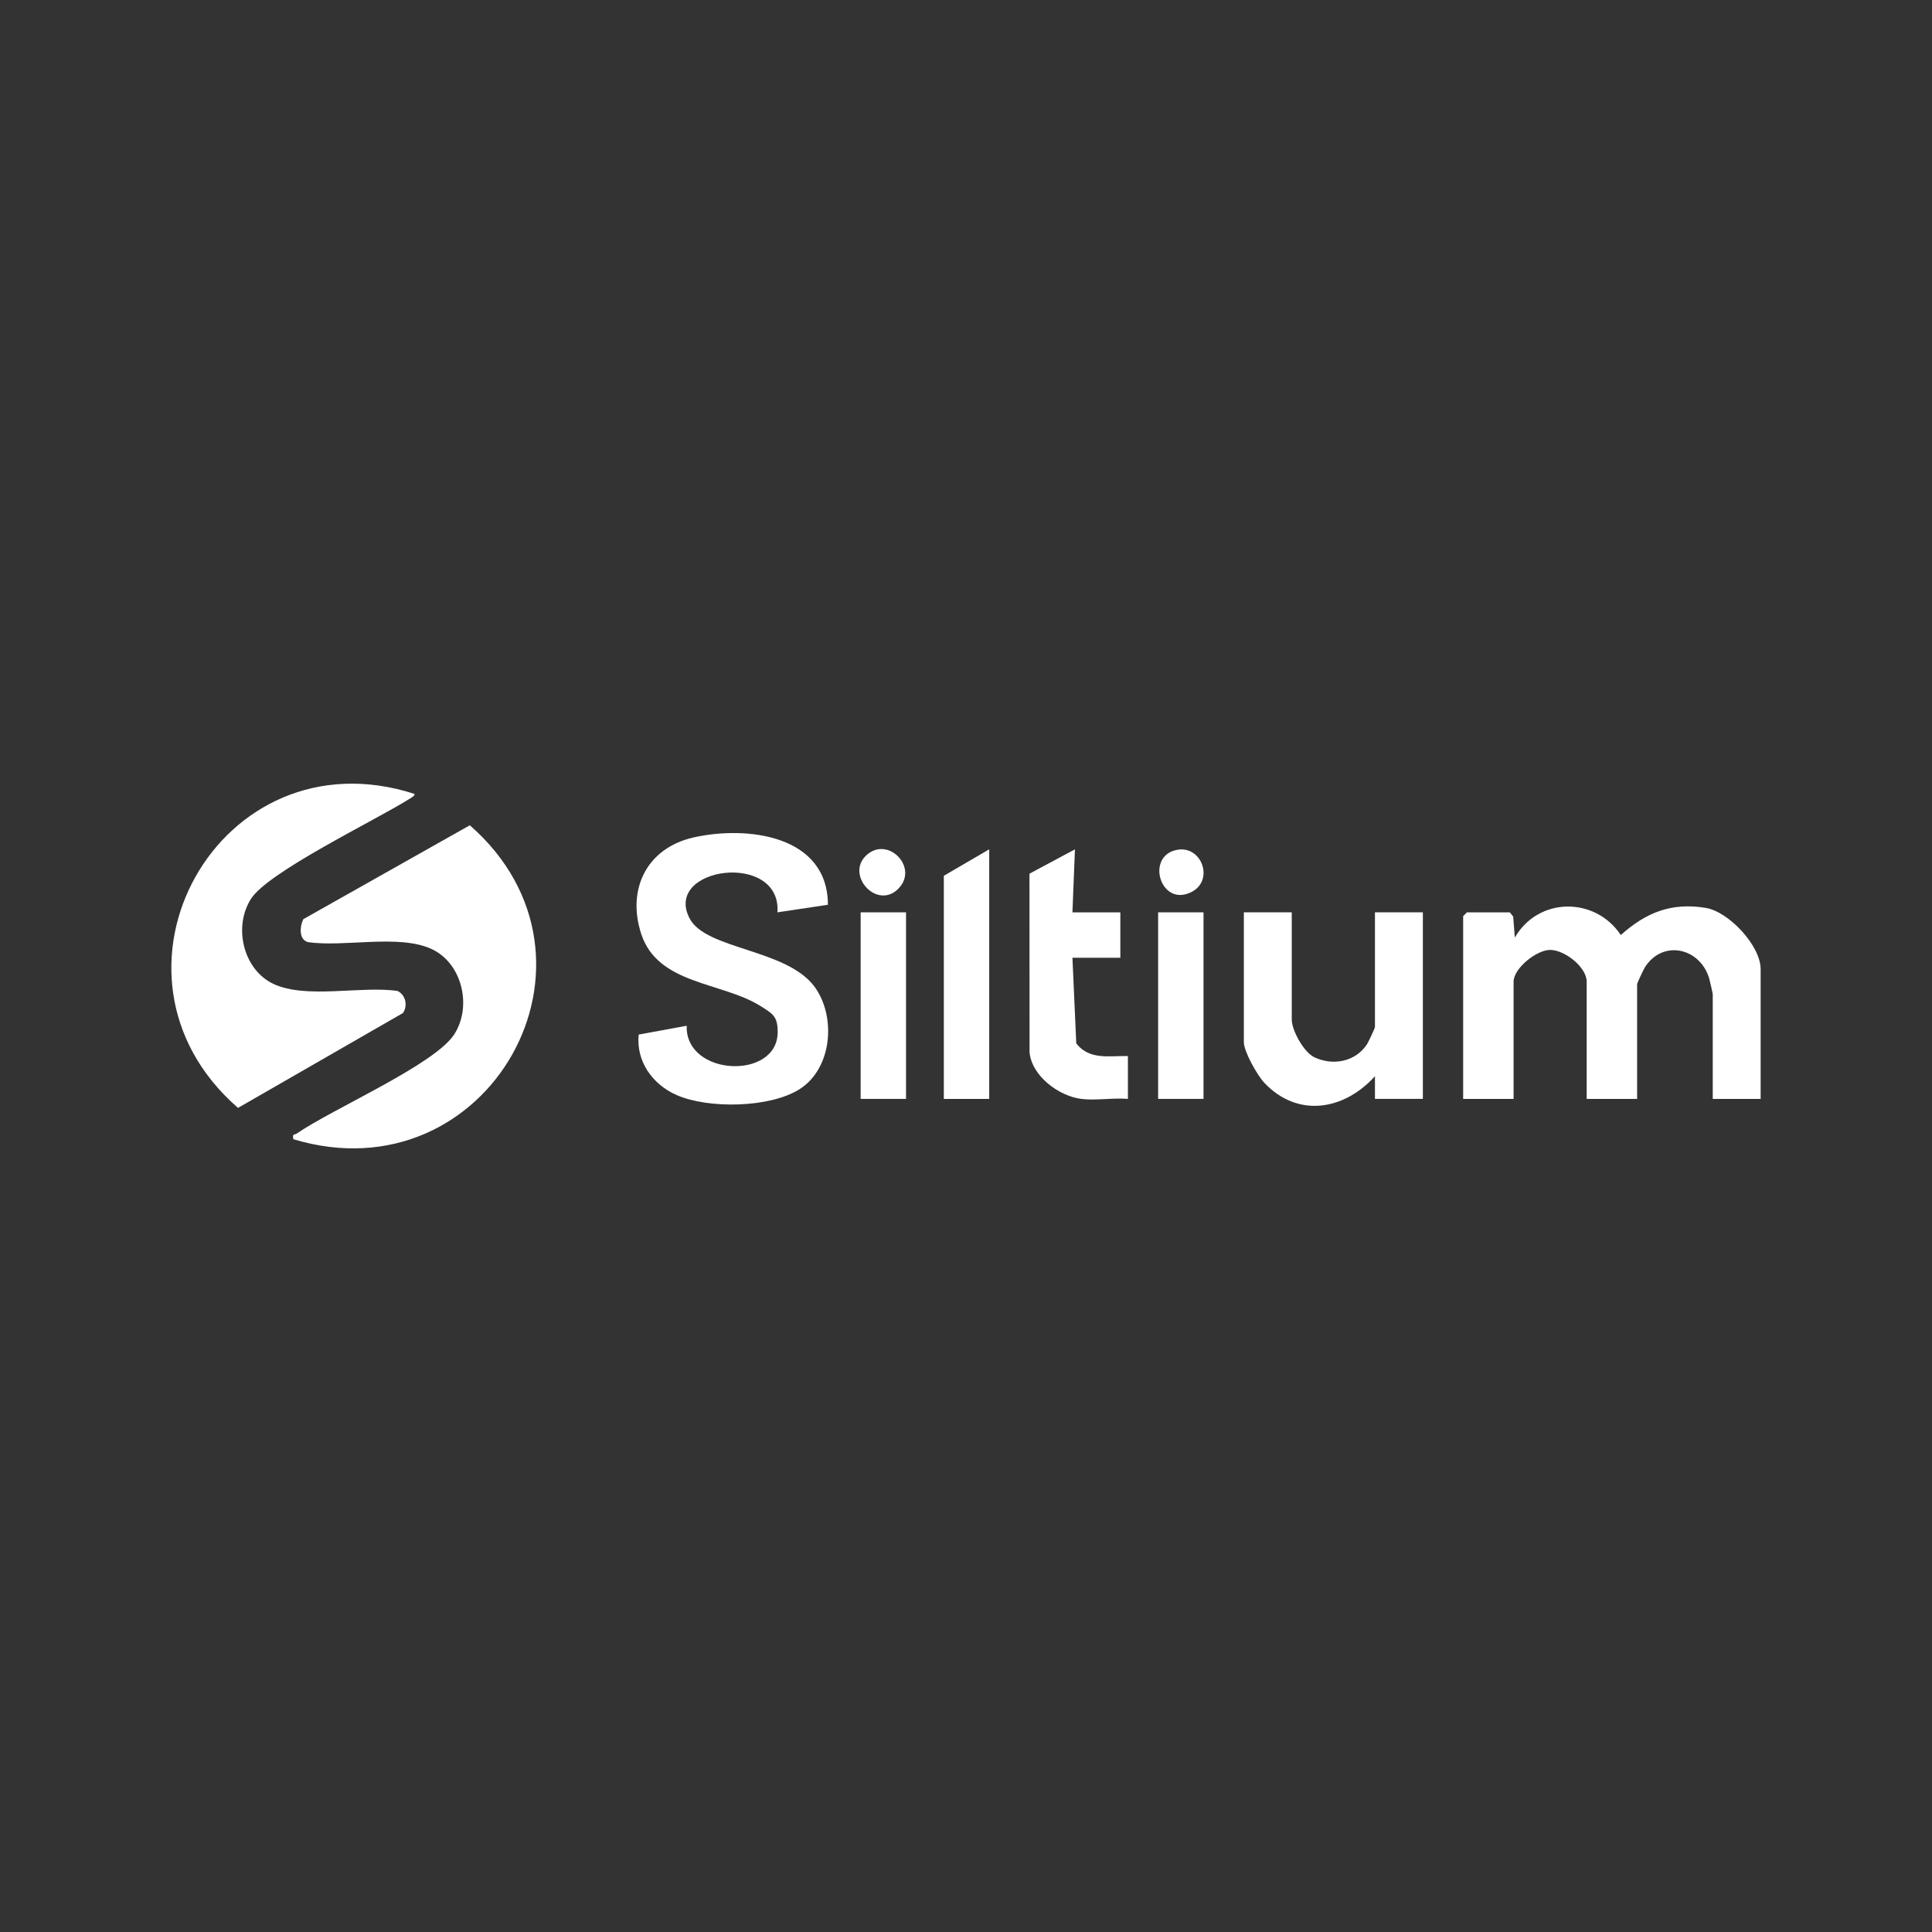
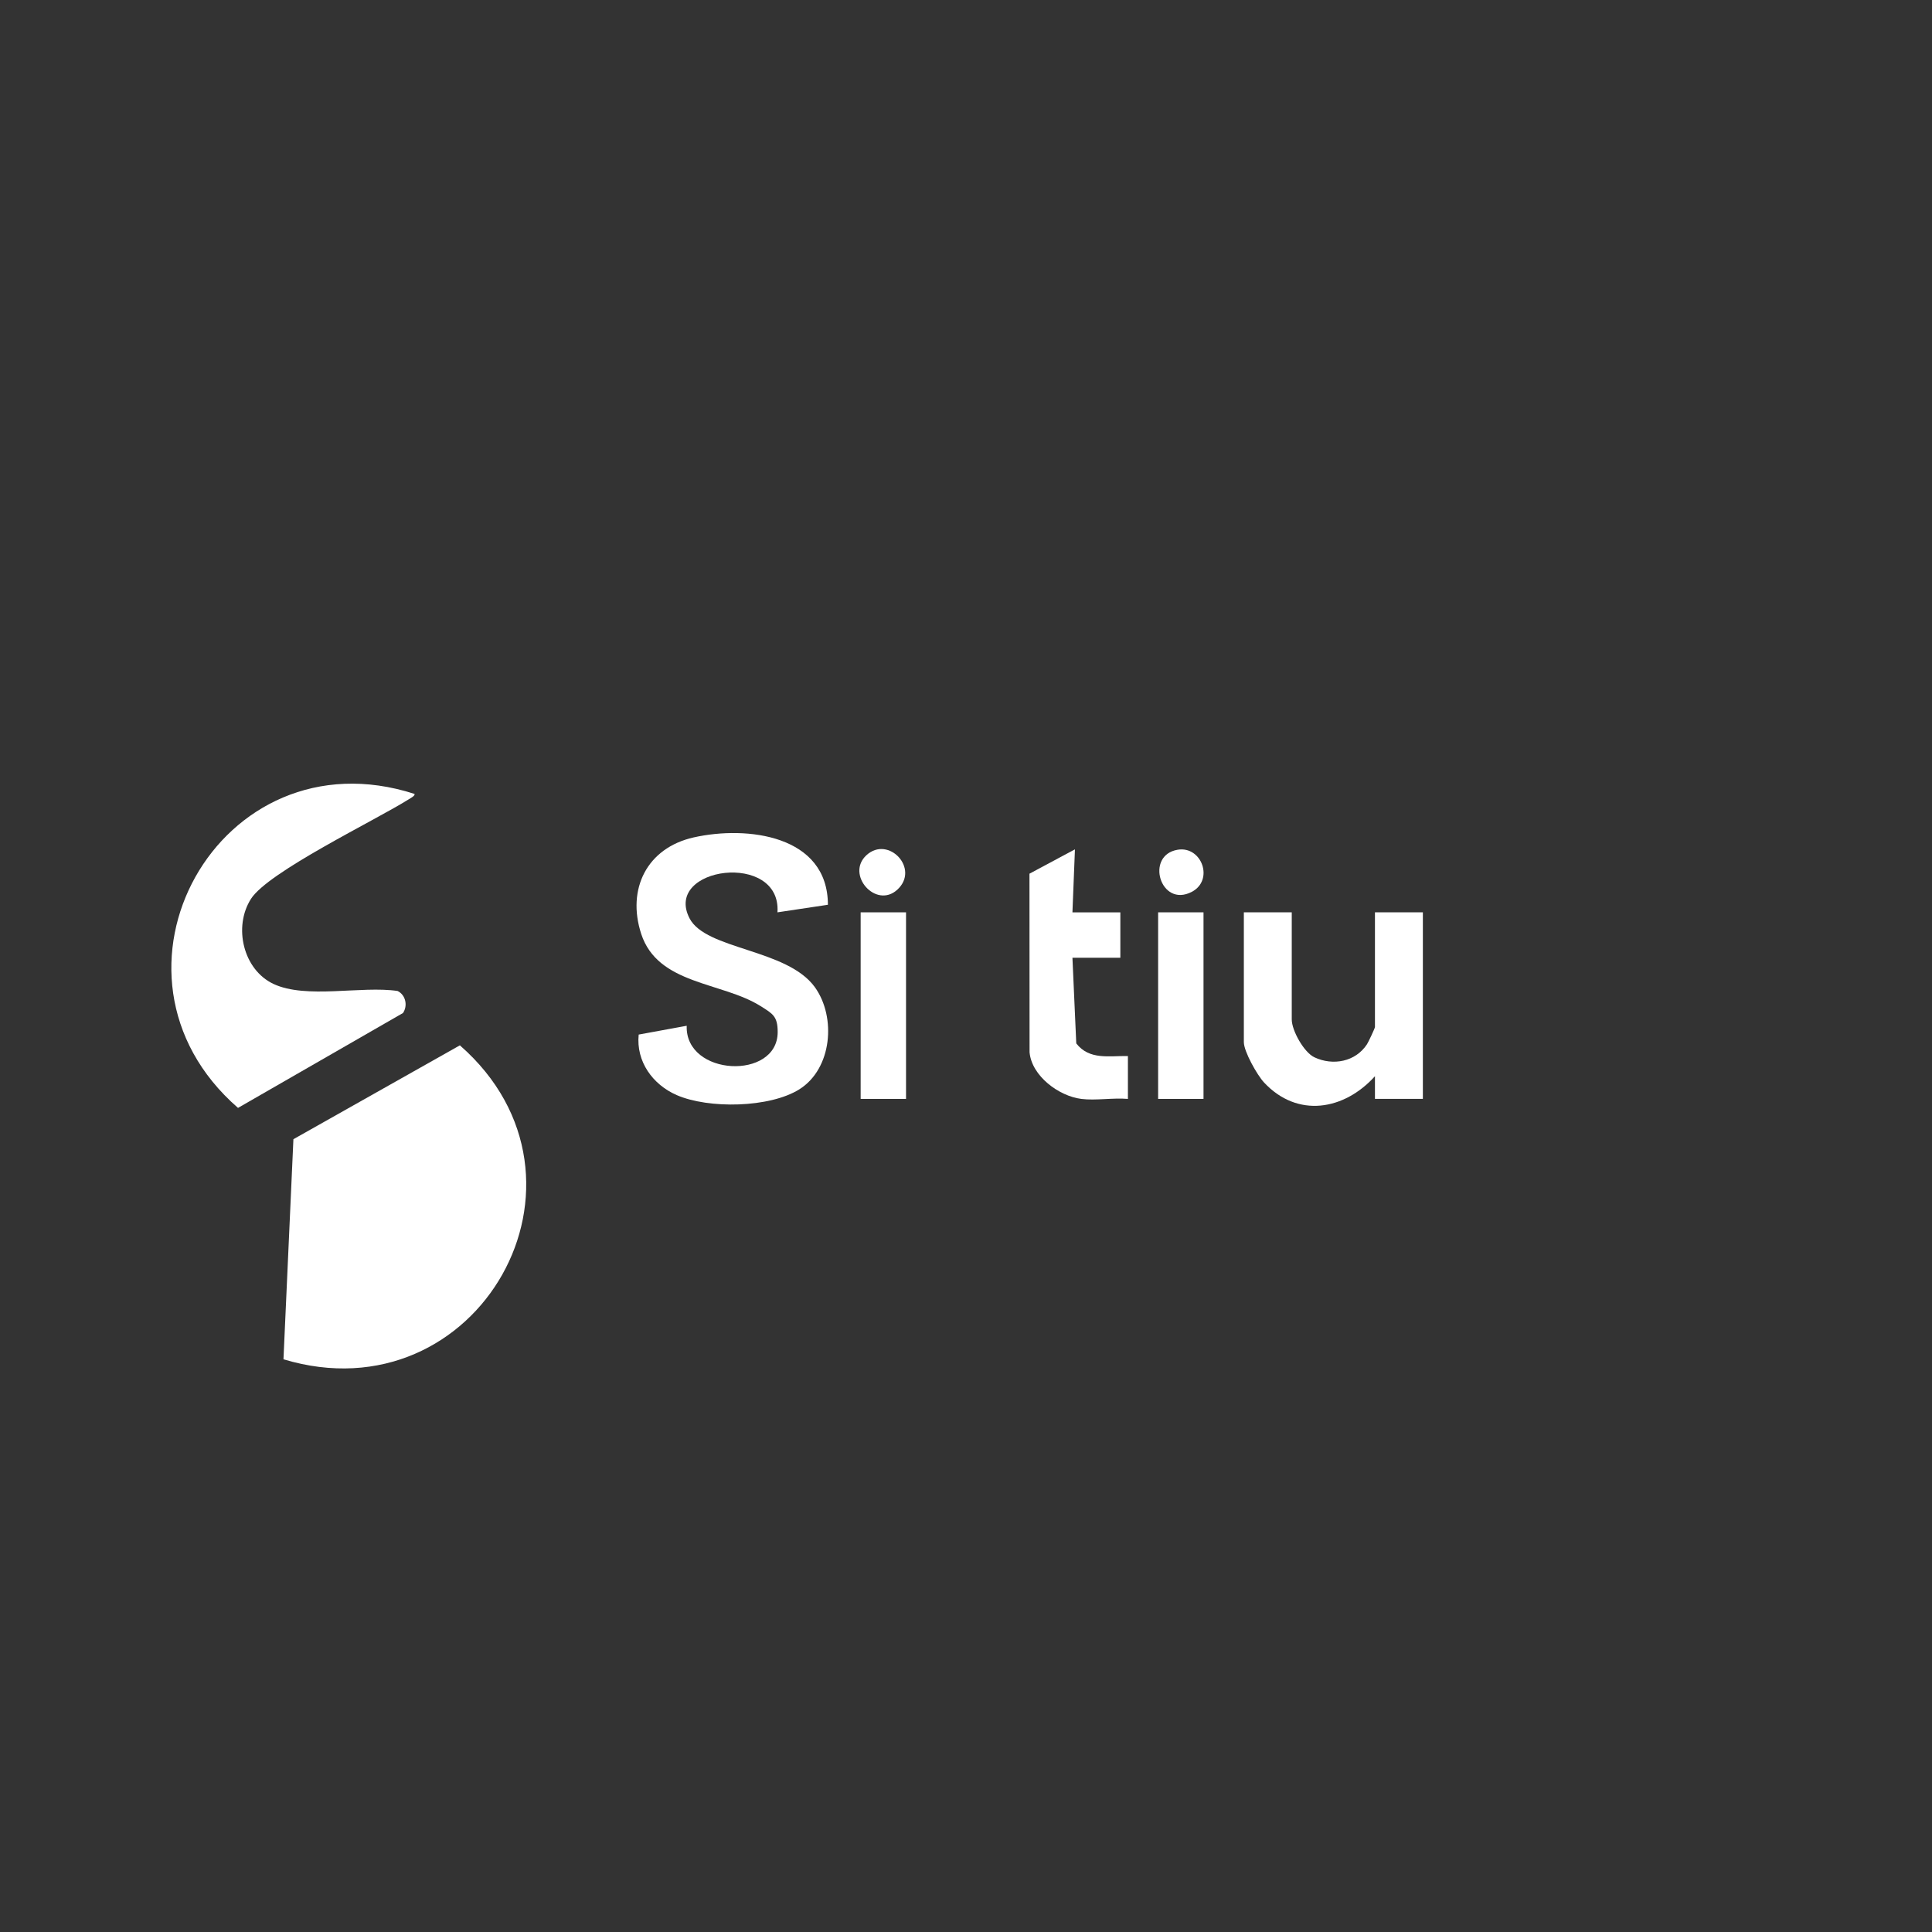
<svg xmlns="http://www.w3.org/2000/svg" id="Capa_1" data-name="Capa 1" viewBox="0 0 1080 1080">
  <rect x="0" y="0" width="1080" height="1080" fill="#333333" stroke="none" />
  <defs>
    <style>
      .cls-1 {
        fill: #fff;
      }
    </style>
  </defs>
-   <path class="cls-1" d="M164.02,636.82c-.77-3.37.61-2.28,1.84-3.13,19.72-13.71,77.3-38.57,88.13-55.57,9.99-15.68,4.34-39.61-12.6-47.55-18.31-8.59-48.99-.91-69.34-3.94-5.16-1.52-4.43-9.01-2.47-12.83l93.05-52.47c85.76,75.02,10.22,208.38-98.61,175.5Z" />
+   <path class="cls-1" d="M164.02,636.82l93.05-52.47c85.76,75.02,10.22,208.38-98.61,175.5Z" />
  <path class="cls-1" d="M231.66,443.78c.72.92-2.37,2.53-3.24,3.08-18.83,11.83-78.48,40.46-88.13,55.62-9.99,15.68-4.34,39.61,12.6,47.55,18.3,8.58,49.01.93,69.35,3.93,4.59,2.23,5.78,8.27,3.03,12.32l-92.22,53.04c-86.08-74.93-10.4-210.74,98.62-175.53Z" />
-   <path class="cls-1" d="M984.22,614.29h-26.78v-58.49c0-.47-1.73-8.09-2.08-9.19-5.36-16.86-25.74-21.39-35.74-6.08-.8,1.23-4.46,9.01-4.46,9.64v64.12h-28.19v-65.53c0-8.13-12.33-17.75-20.43-17.75-7.64,0-20.43,10.32-20.43,17.75v65.53h-28.19v-102.17l2.11-2.11h23.96l1.89,2.34.92,11.75c13.2-22.85,44.98-22.9,59.24-1.4,13.97-12.55,28.32-18.39,47.54-15.17,12.95,2.17,30.63,21.21,30.63,34.19v72.58Z" />
  <path class="cls-1" d="M462.79,505.77l-28.18,4.23c2.24-34.34-64.08-25.54-49.15,3.35,9.11,17.64,54.54,16.98,70.04,38.47,12.06,16.73,9.65,45.61-8.64,57.1-16.6,10.43-50.8,11.01-68.6,3.23-13.41-5.86-22.76-18.76-21.23-33.82l26.84-4.92c-.96,28.33,50.83,30.58,50.86,3.53,0-8.88-2.77-10.25-9.55-14.52-21.65-13.63-57.44-11.85-66.74-40.37-8.18-25.08,3.19-48.07,29.36-53.94,29.77-6.68,74.93-1.3,75.01,37.65Z" />
  <path class="cls-1" d="M722.1,510v59.89c0,6.18,6.81,18.4,12.67,21.15,10.4,4.88,22.96,2.51,29.38-7.28.8-1.22,4.46-9.01,4.46-9.64v-64.12h26.78v104.29h-26.78v-12.68c-17.21,19.06-43.31,23.54-62,3.51-3.82-4.09-11.29-17.32-11.29-22.54v-72.58h26.78Z" />
  <path class="cls-1" d="M604.42,614.29c-12.49-1.56-27.7-12.77-28.89-26.07l-.05-99.82,25.42-13.62-1.4,35.23h26.78v25.37h-26.78l2.14,47.89c7.33,9.45,18.42,6.86,28.87,7.07v23.96c-8.27-.73-18.02,1.01-26.07,0Z" />
-   <polygon class="cls-1" points="552.98 474.77 552.98 614.29 527.61 614.29 527.61 489.56 552.98 474.77" />
  <rect class="cls-1" x="481.11" y="510" width="25.37" height="104.29" />
  <rect class="cls-1" x="647.4" y="510" width="25.37" height="104.29" />
  <path class="cls-1" d="M484.37,478.04c12.24-11.18,30.03,7.61,17.21,19.32-11.95,10.91-29.04-8.52-17.21-19.32Z" />
  <path class="cls-1" d="M658.33,475.01c13.49-2.22,20.42,16.96,7.92,23.52-17.58,9.23-26.37-20.49-7.92-23.52Z" />
</svg>